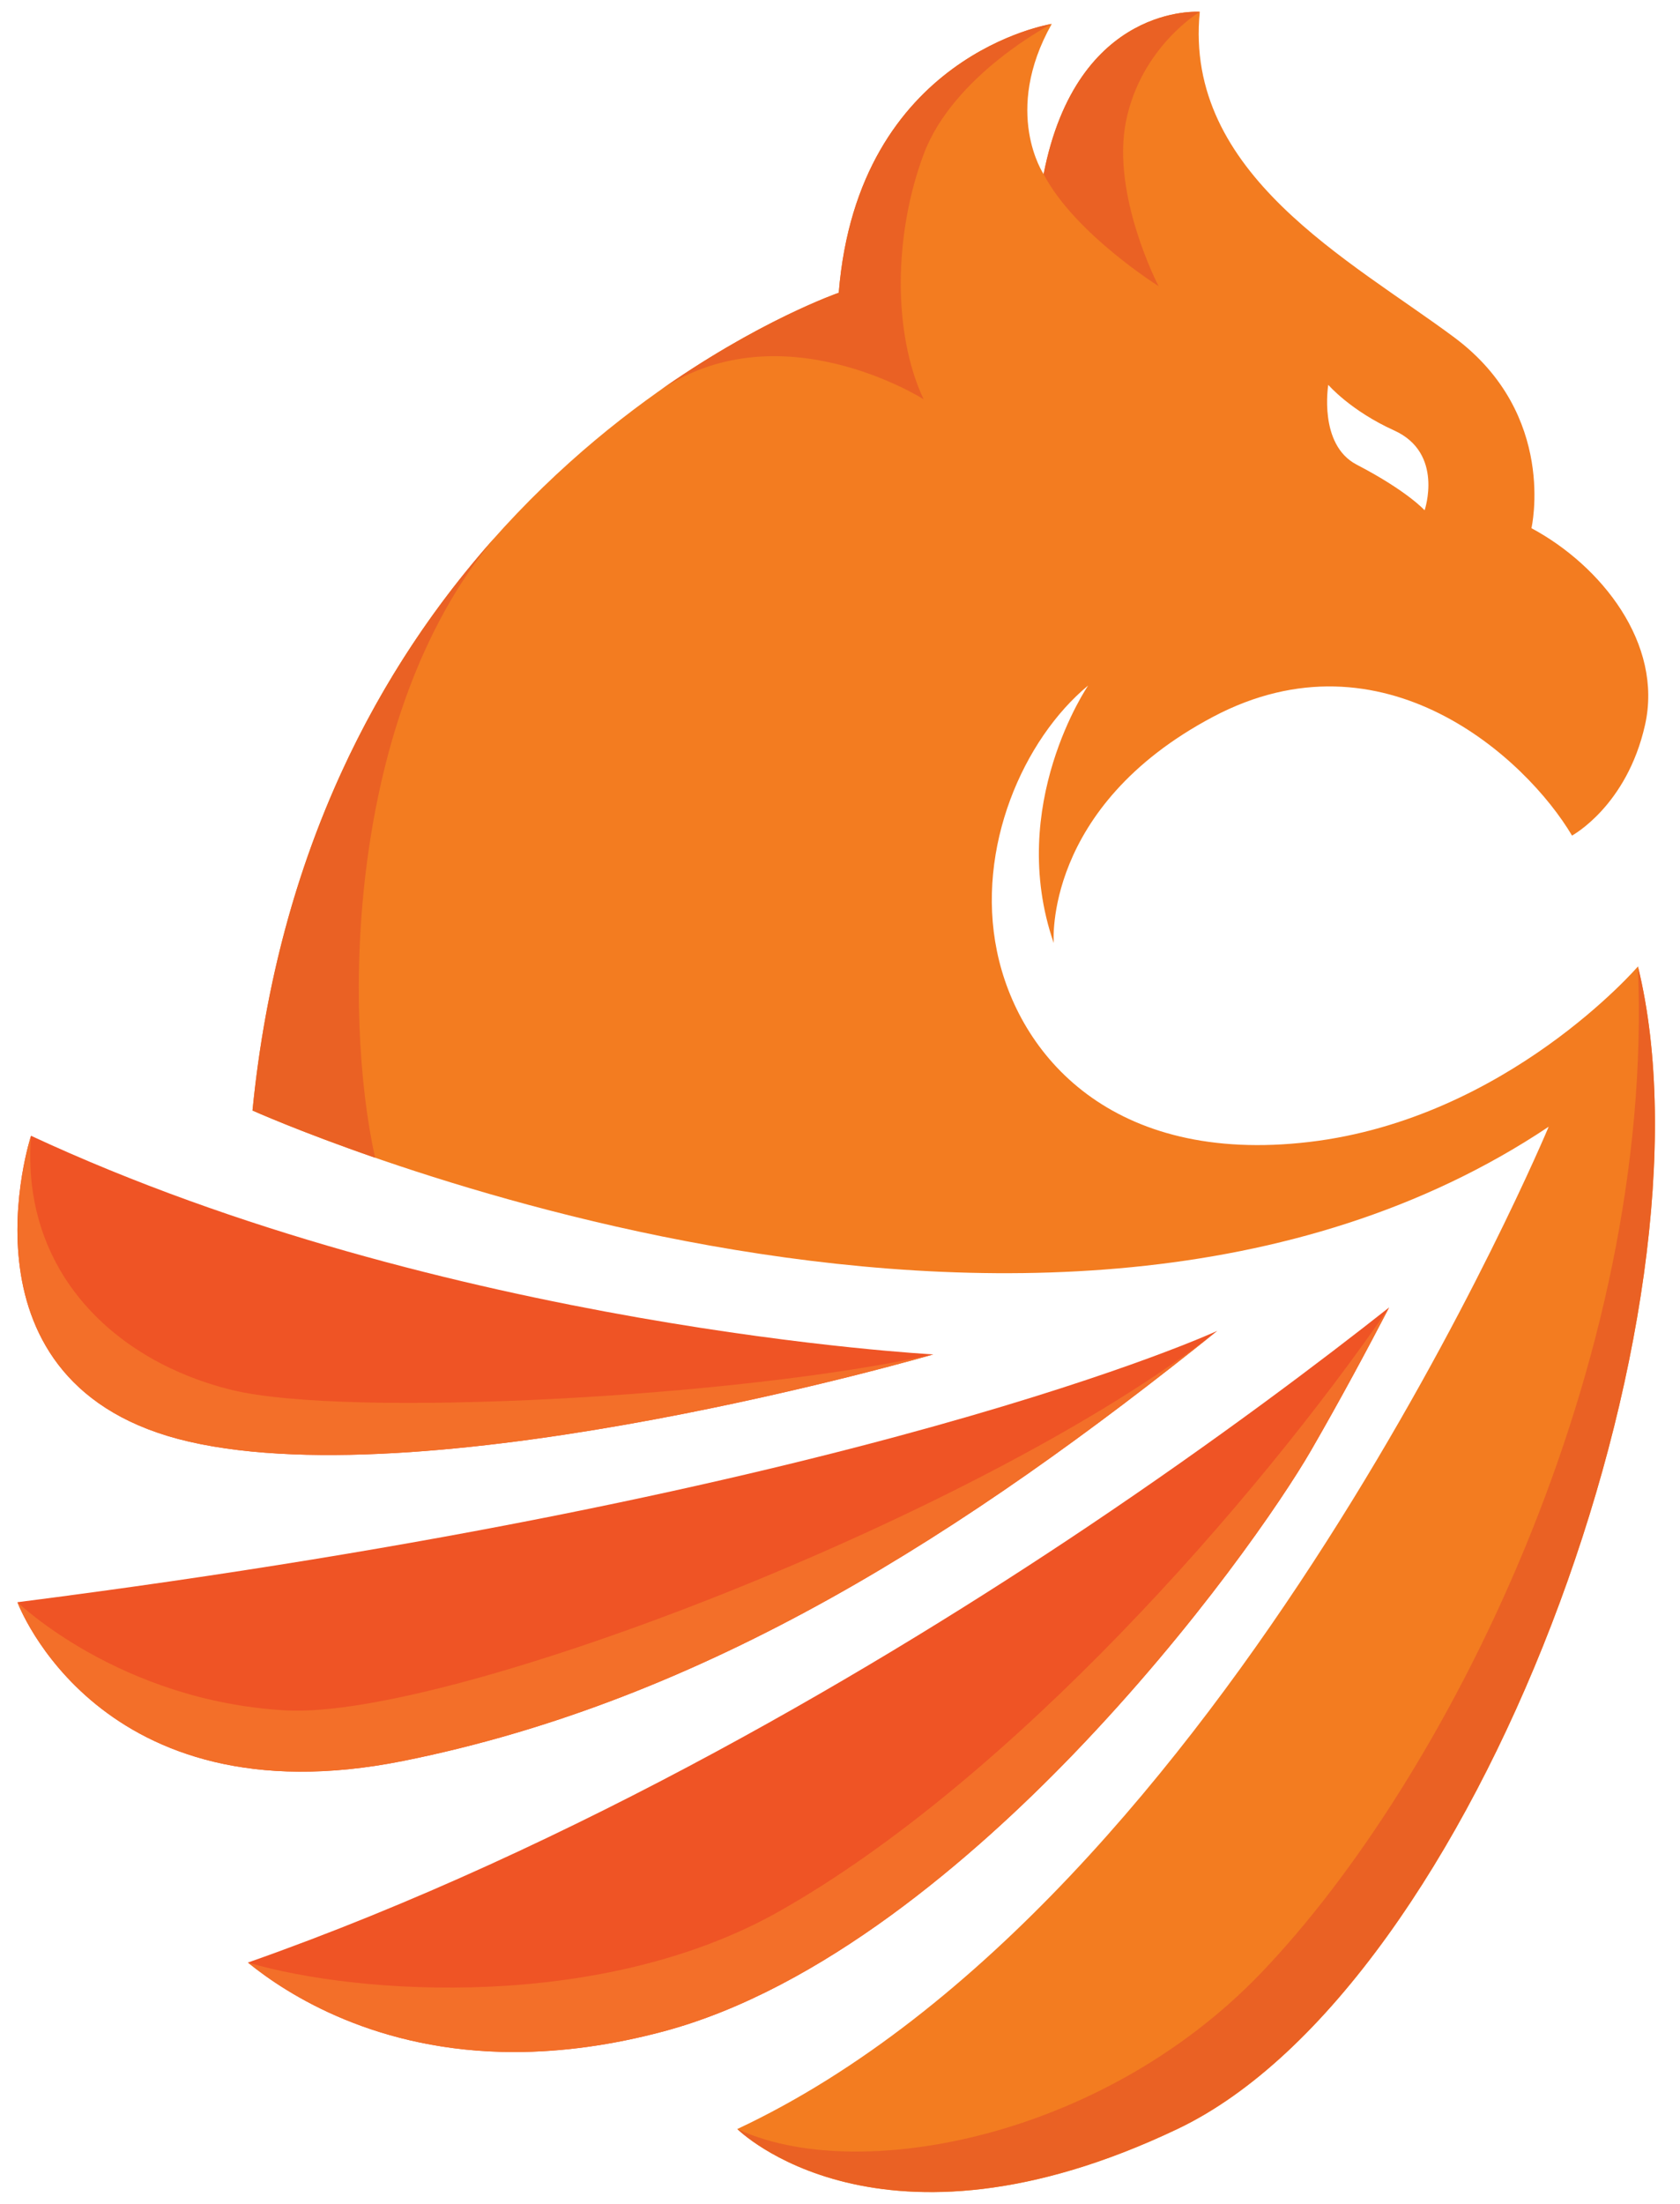
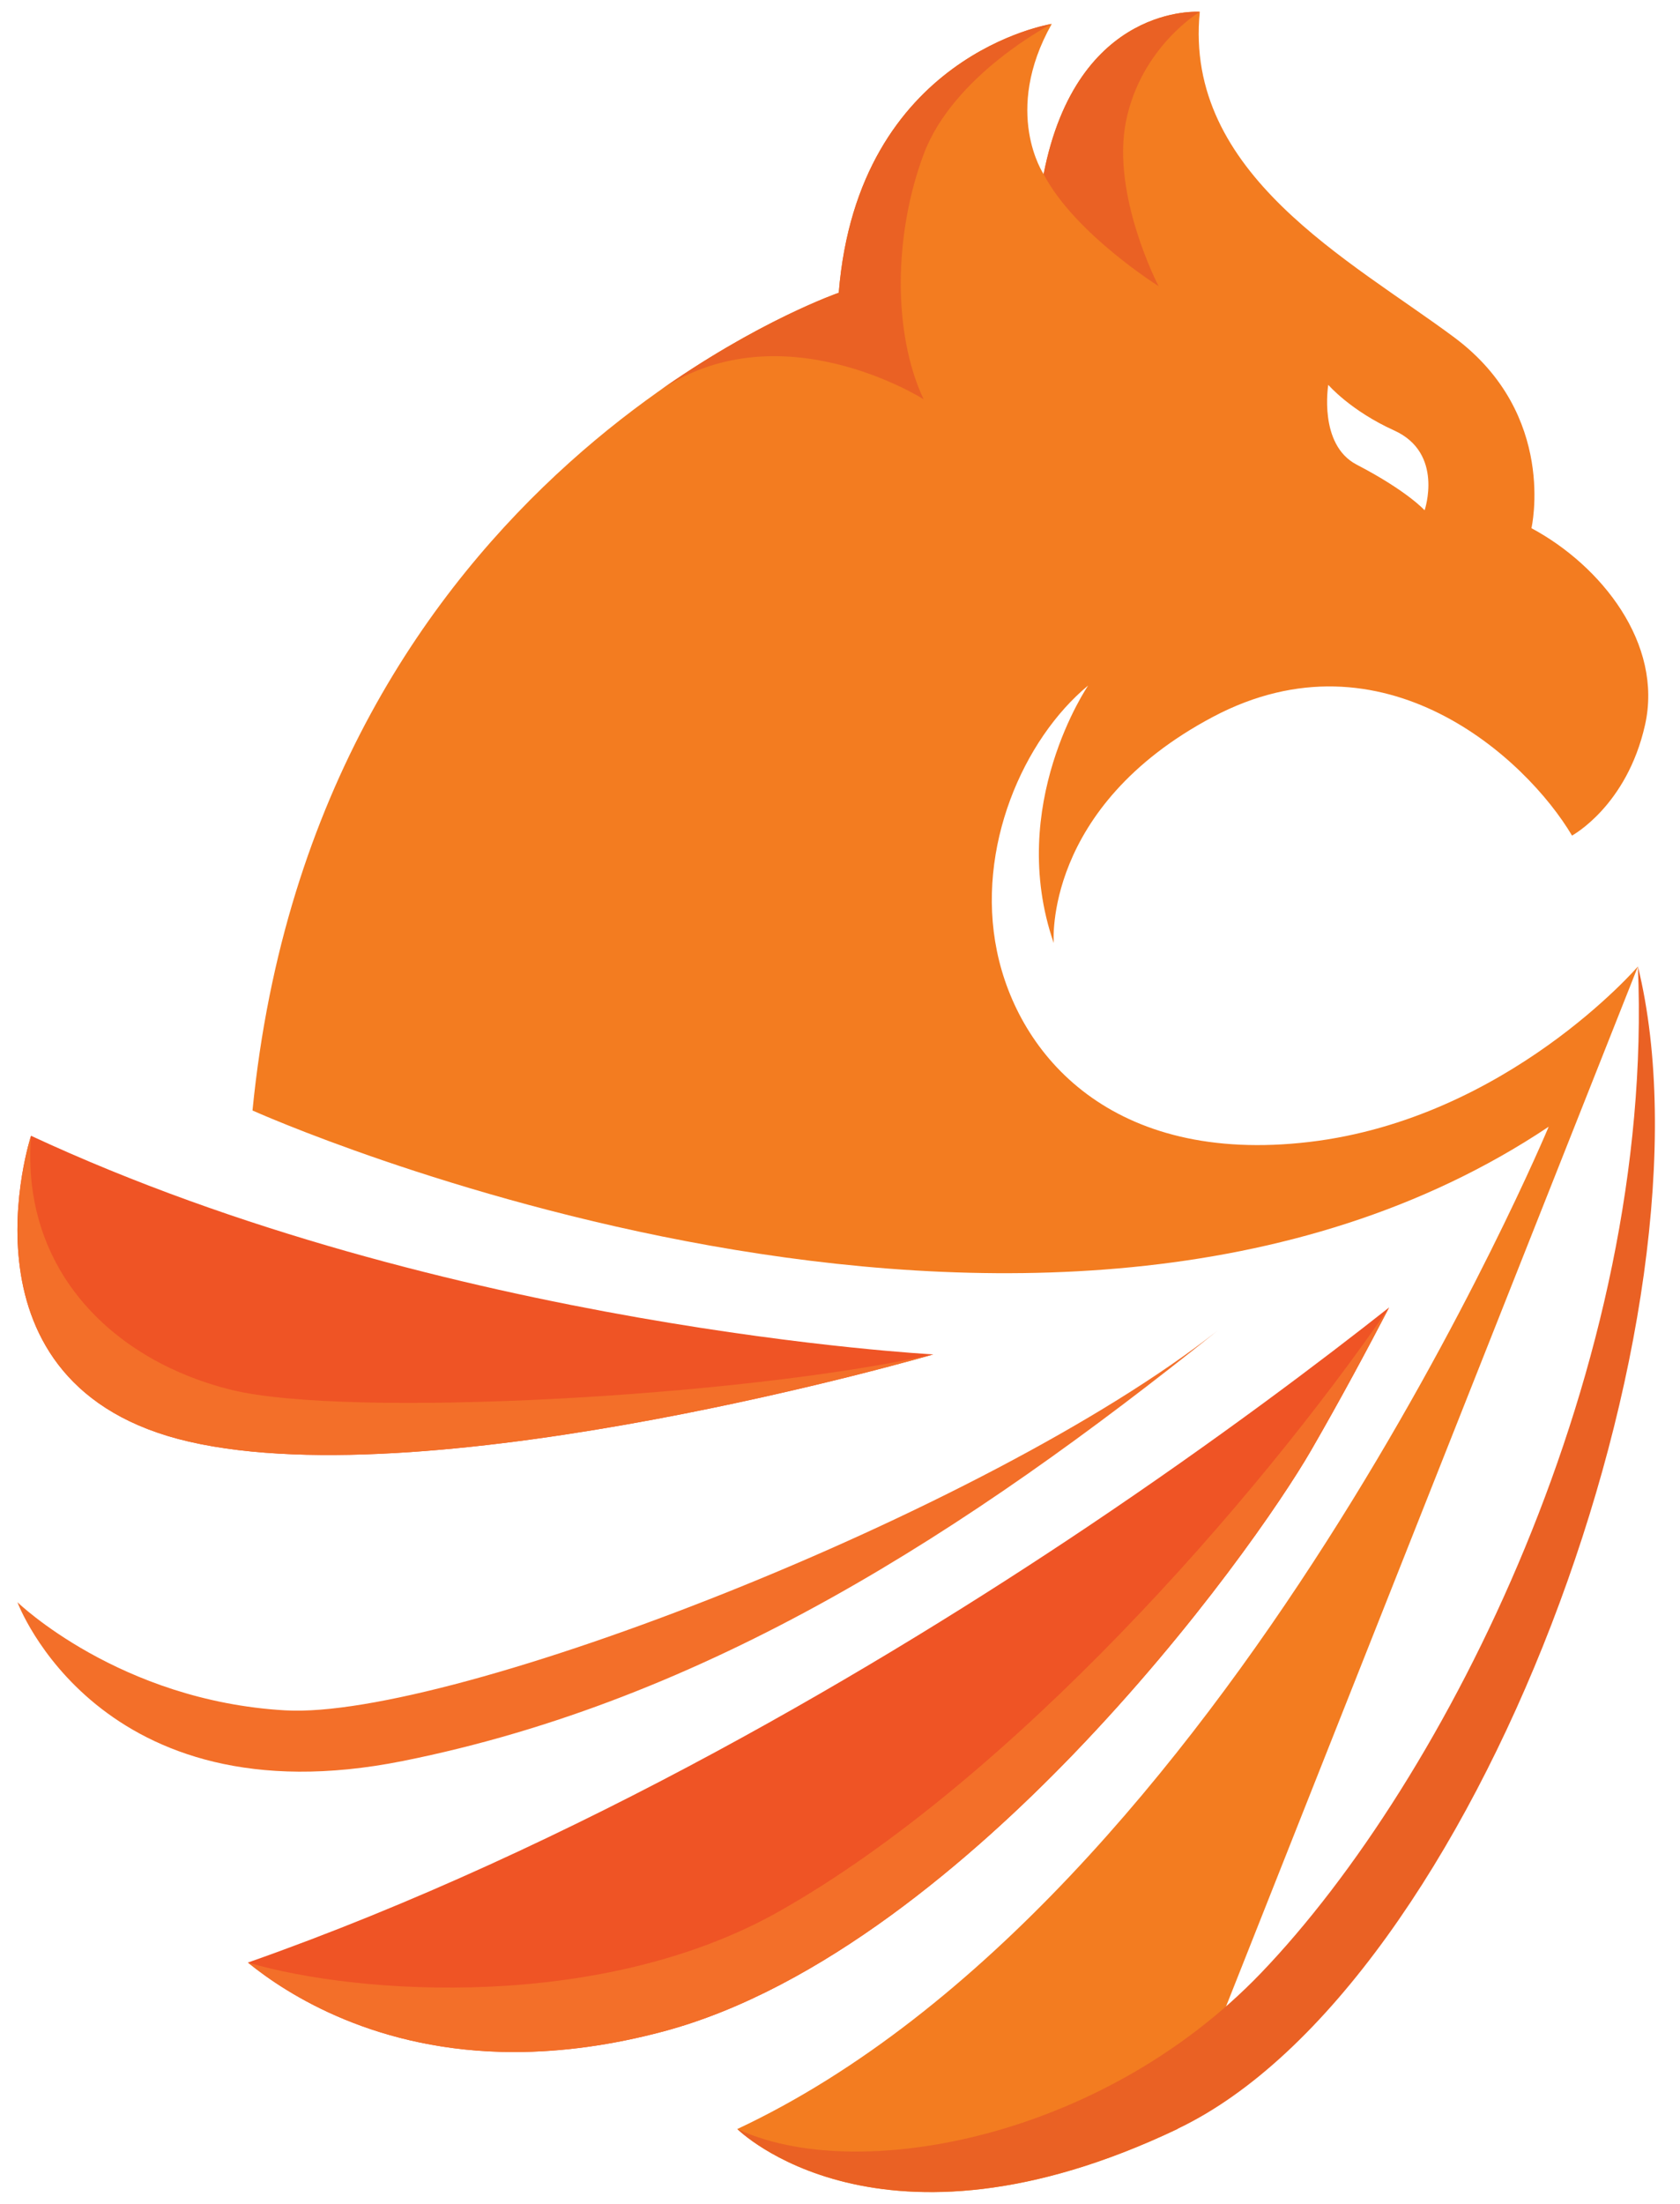
<svg xmlns="http://www.w3.org/2000/svg" width="61" height="80" viewBox="0 0 61 80" fill="none">
  <path d="M18.669 74.492C13.691 74.491 10.44 72.414 9.002 71.243C20.956 67.037 32.121 60.362 39.479 55.428C44.252 52.227 48.067 49.334 50.439 47.461C49.665 48.949 48.669 50.808 47.604 52.651C46.572 54.439 43.438 59.045 38.975 63.676C35.364 67.422 29.849 72.209 24.078 73.746C22.221 74.241 20.402 74.492 18.67 74.492C18.67 74.492 18.67 74.492 18.669 74.492Z" fill="#EF5425" />
-   <path d="M50.623 15.627C52.439 16.45 51.727 18.524 51.727 18.524C51.727 18.524 51.101 17.824 49.26 16.867C47.864 16.141 48.229 13.97 48.229 13.97C48.229 13.97 49.035 14.909 50.623 15.627ZM59.473 35.083C59.473 35.083 54.722 40.607 47.541 41.454C40.36 42.301 36.972 38.287 36.199 34.53C35.425 30.774 37.156 26.834 39.513 24.882C39.513 24.882 36.53 29.227 38.261 34.236C38.261 34.236 37.856 29.301 44.042 26.023C50.229 22.746 55.422 27.533 57.079 30.332C57.079 30.332 59.068 29.264 59.73 26.318C60.393 23.372 58.147 20.536 55.606 19.174C55.606 19.174 56.563 15.049 52.807 12.251C49.051 9.452 42.975 6.321 43.564 0.429C43.564 0.429 39.108 0.098 37.893 6.321C37.893 6.321 36.383 4.075 38.187 0.871C38.187 0.871 31.154 1.976 30.454 10.63C30.454 10.63 11.451 17.185 9.168 40.312C9.168 40.312 37.819 53.201 56.232 40.901C56.232 40.901 44.521 68.963 26.771 77.286C26.771 77.286 31.927 82.441 42.754 77.286C53.581 72.13 62.566 47.677 59.473 35.083Z" fill="#F37C20" />
+   <path d="M50.623 15.627C52.439 16.45 51.727 18.524 51.727 18.524C51.727 18.524 51.101 17.824 49.26 16.867C47.864 16.141 48.229 13.97 48.229 13.97C48.229 13.97 49.035 14.909 50.623 15.627ZM59.473 35.083C59.473 35.083 54.722 40.607 47.541 41.454C40.36 42.301 36.972 38.287 36.199 34.53C35.425 30.774 37.156 26.834 39.513 24.882C39.513 24.882 36.53 29.227 38.261 34.236C38.261 34.236 37.856 29.301 44.042 26.023C50.229 22.746 55.422 27.533 57.079 30.332C57.079 30.332 59.068 29.264 59.73 26.318C60.393 23.372 58.147 20.536 55.606 19.174C55.606 19.174 56.563 15.049 52.807 12.251C49.051 9.452 42.975 6.321 43.564 0.429C43.564 0.429 39.108 0.098 37.893 6.321C37.893 6.321 36.383 4.075 38.187 0.871C38.187 0.871 31.154 1.976 30.454 10.63C30.454 10.63 11.451 17.185 9.168 40.312C9.168 40.312 37.819 53.201 56.232 40.901C56.232 40.901 44.521 68.963 26.771 77.286C26.771 77.286 31.927 82.441 42.754 77.286Z" fill="#F37C20" />
  <path d="M33.89 49.166C33.89 49.166 16.187 48.235 1.127 41.23C1.127 41.23 -1.862 50.326 6.866 52.334C15.874 54.406 33.89 49.166 33.89 49.166Z" fill="#EF5425" />
-   <path d="M44.2 48.311C44.2 48.311 31.397 54.238 0.633 58.162C0.633 58.162 3.577 66.136 14.624 63.927C25.671 61.717 35.112 55.601 44.2 48.311Z" fill="#EF5425" />
  <path d="M18.67 74.492C20.402 74.492 22.221 74.241 24.078 73.746C29.849 72.209 35.364 67.422 38.975 63.676C43.438 59.045 46.572 54.439 47.604 52.651C48.669 50.808 49.665 48.949 50.439 47.461C45.59 54.502 36.69 64.642 28.282 69.389C21.872 73.008 13.06 72.434 9.002 71.243C10.44 72.414 13.691 74.491 18.669 74.492C18.67 74.492 18.67 74.492 18.67 74.492Z" fill="#F36F29" />
  <path d="M14.624 63.927C25.671 61.717 35.112 55.601 44.2 48.311C35.807 54.911 16.384 62.432 10.358 62.088C4.331 61.744 0.633 58.162 0.633 58.162C0.633 58.162 3.577 66.136 14.624 63.927Z" fill="#F36F29" />
  <path d="M6.866 52.334C15.874 54.406 33.89 49.166 33.89 49.166C26.918 50.722 12.624 51.487 8.411 50.456C4.197 49.425 0.747 46.189 1.127 41.23C1.127 41.23 -1.862 50.326 6.866 52.334Z" fill="#F36F29" />
-   <path d="M17.953 19.528C13.855 24.129 10.105 30.826 9.168 40.314C9.168 40.314 10.834 41.063 13.62 42.028C12.462 36.809 12.569 25.979 17.953 19.528Z" fill="#EA6124" />
  <path d="M33.535 14.493C32.406 12.087 32.455 8.503 33.535 5.606C34.616 2.709 38.188 0.866 38.188 0.866C38.188 0.866 31.154 1.971 30.454 10.626C30.454 10.626 27.509 11.643 23.799 14.285C28.229 11.119 33.535 14.493 33.535 14.493Z" fill="#EA6124" />
  <path d="M37.893 6.322C39.021 8.481 42.067 10.386 42.067 10.386C42.067 10.386 40.336 7.071 40.888 4.383C41.441 1.694 43.564 0.429 43.564 0.429C43.564 0.429 39.108 0.098 37.893 6.322Z" fill="#EA6124" />
  <path d="M45.785 71.624C39.932 77.72 30.998 79.284 26.77 77.282C26.77 77.282 31.925 82.438 42.752 77.282C53.579 72.127 62.565 47.674 59.471 35.08C60.089 49.602 52.487 64.643 45.785 71.624Z" fill="#EA6124" />
</svg>